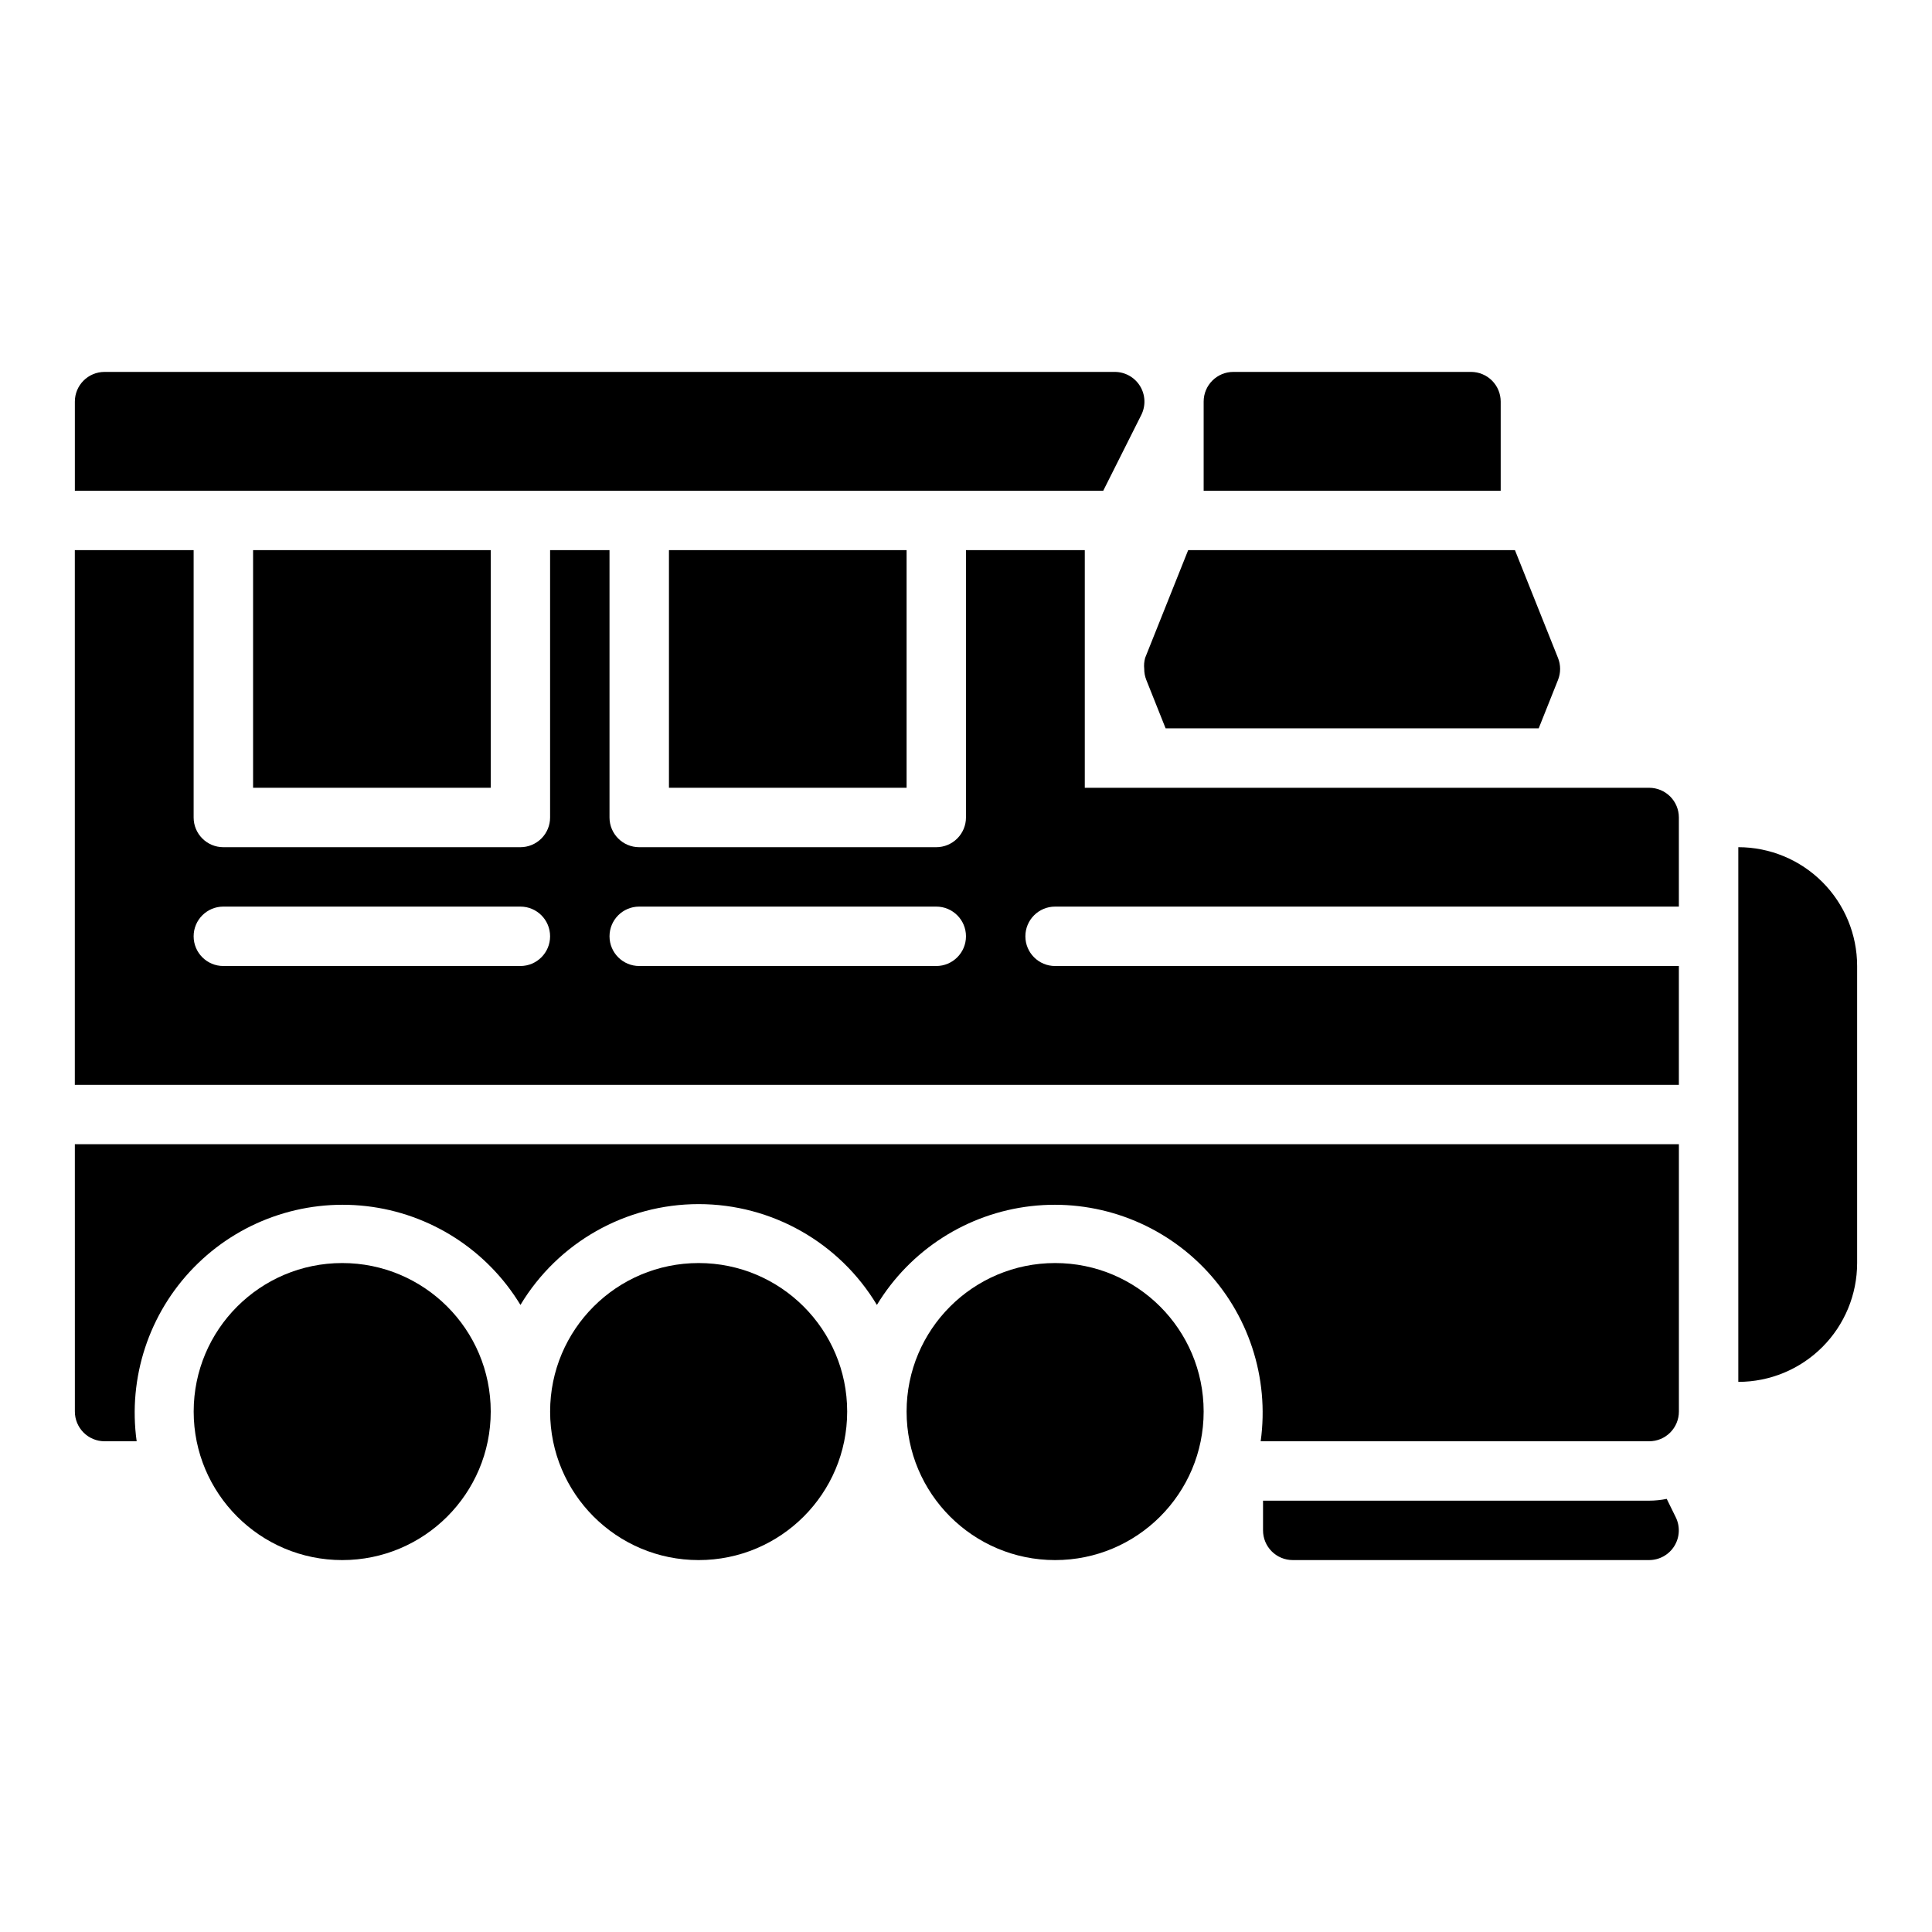
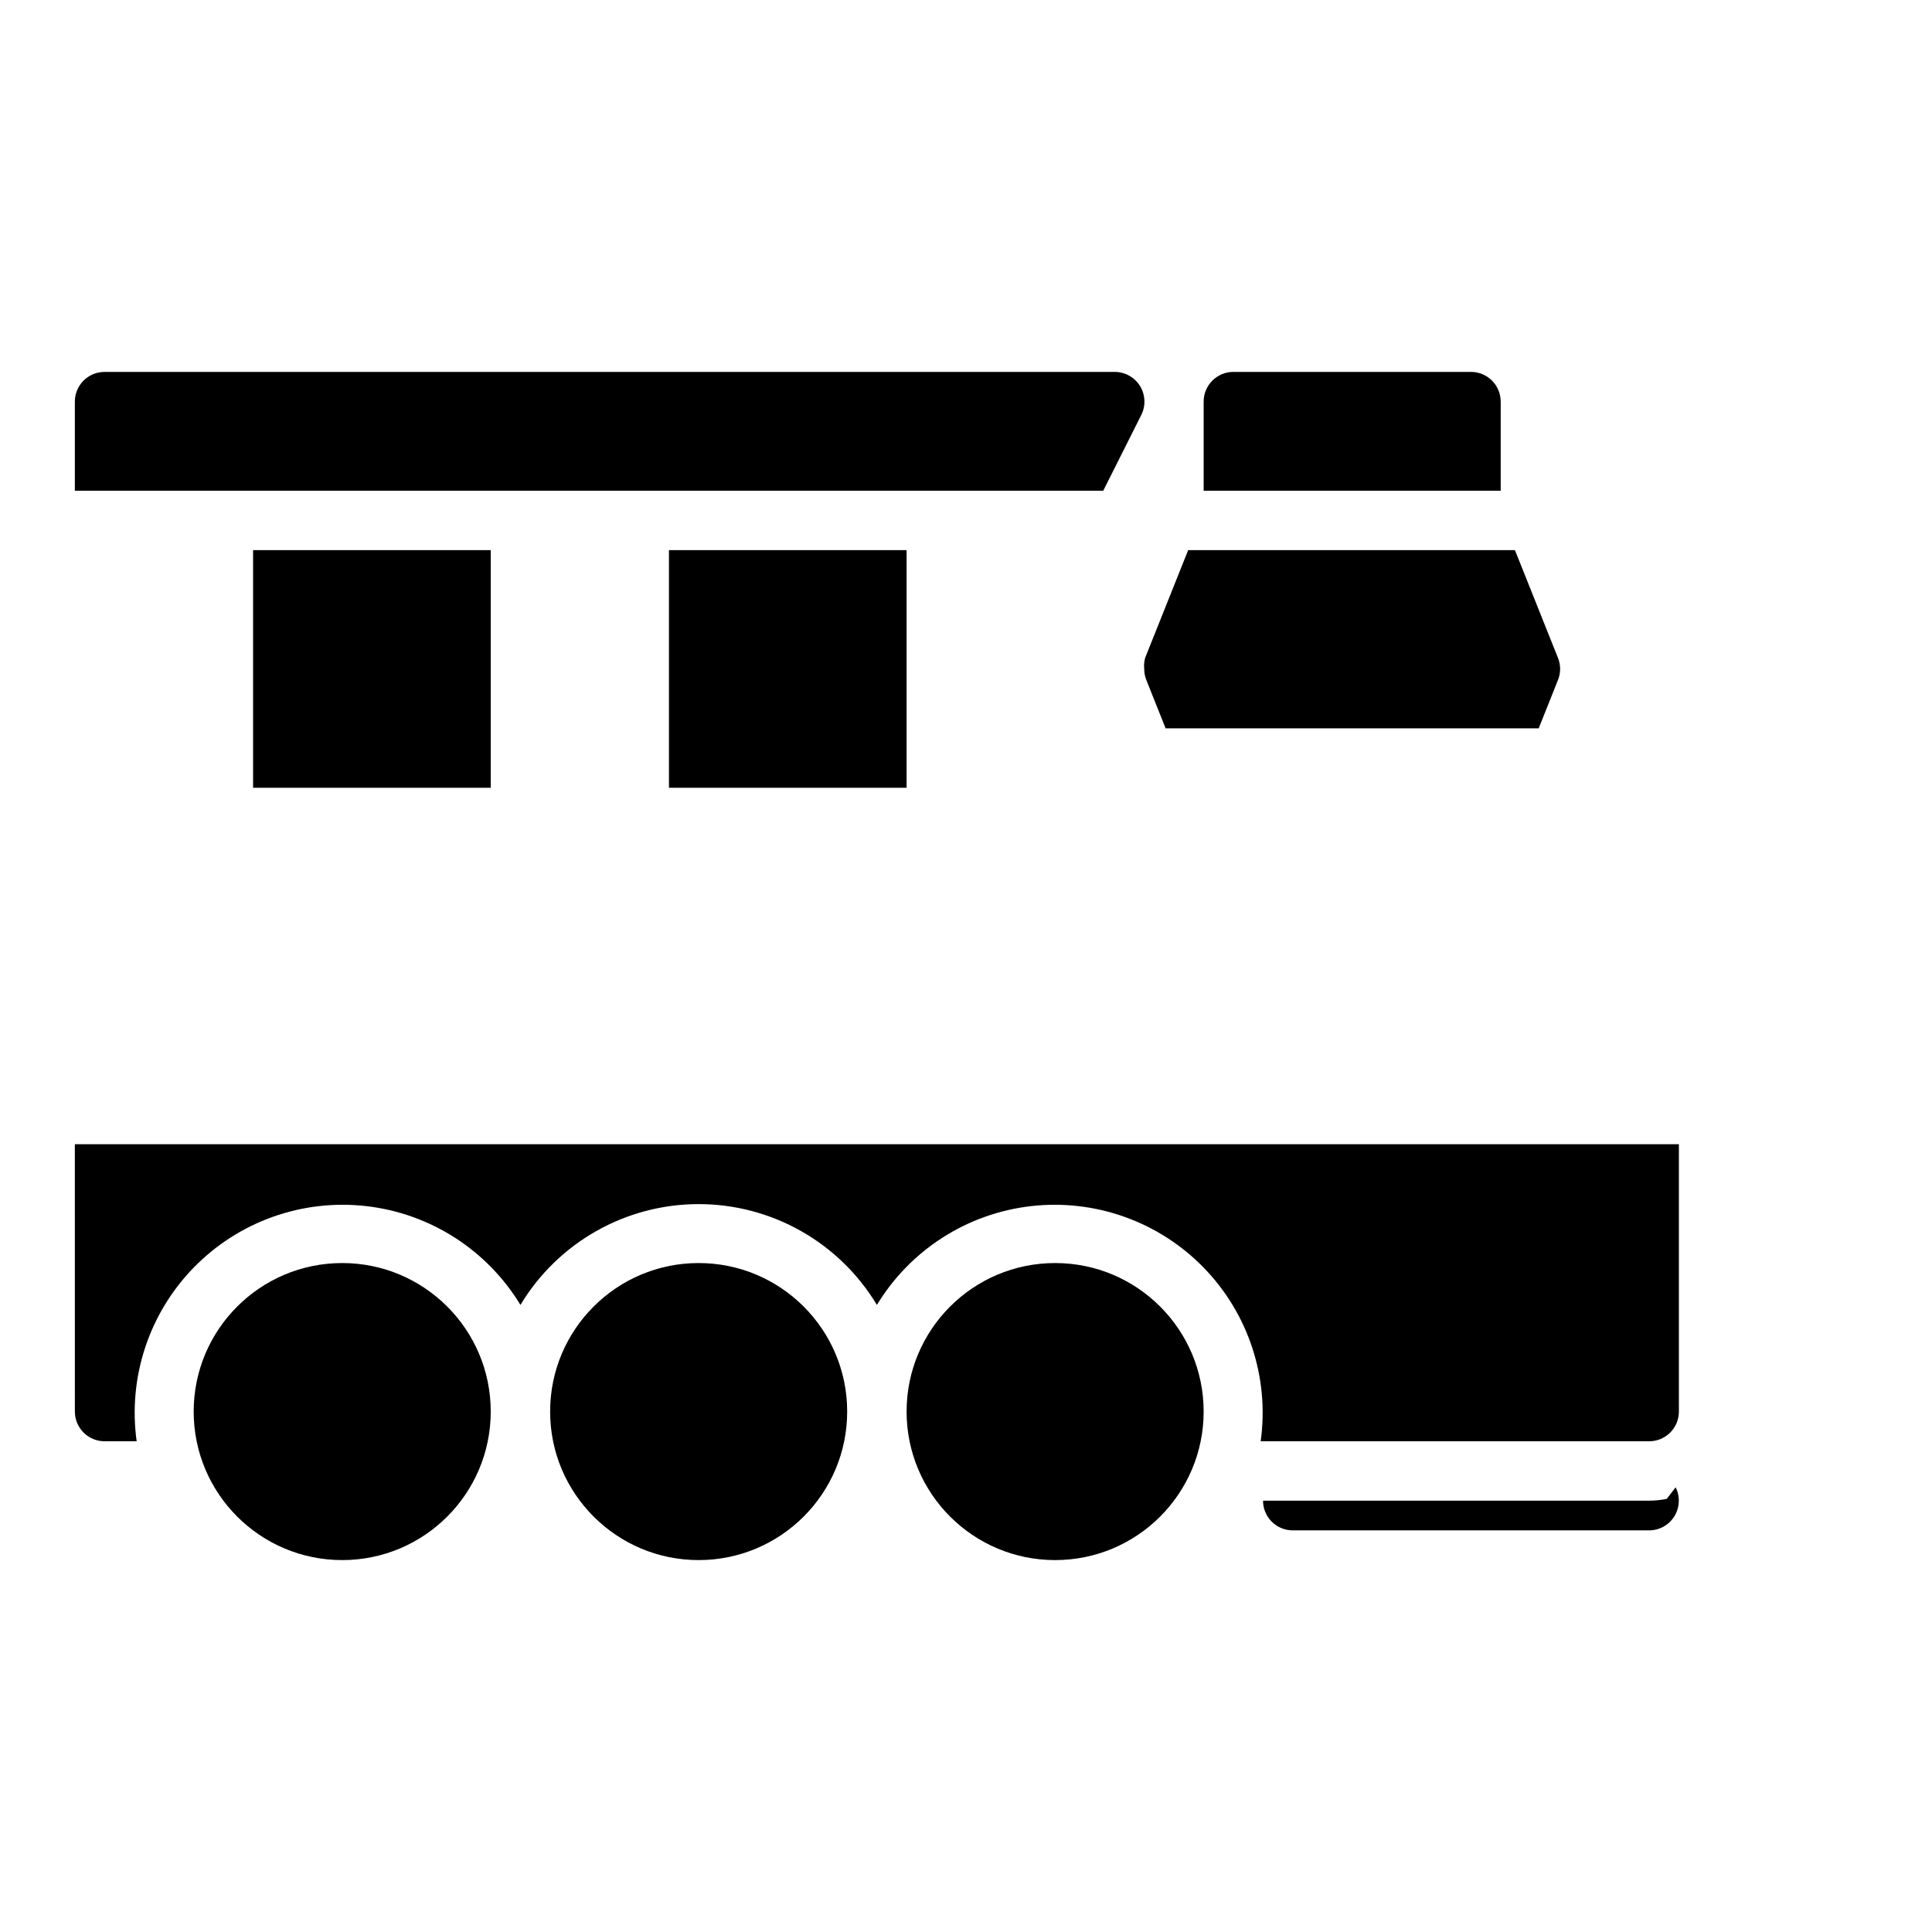
<svg xmlns="http://www.w3.org/2000/svg" fill="#000000" width="800px" height="800px" version="1.1" viewBox="144 144 512 512">
  <g>
    <path d="m211.07 289.79h62.977v62.977h-62.977z" />
    <path d="m321.28 289.79h62.977v62.977h-62.977z" />
-     <path d="m581.05 352.77h-149.57v-62.977h-31.488v70.848c0 2.09-0.832 4.09-2.309 5.566-1.477 1.477-3.477 2.309-5.566 2.309h-78.719c-4.348 0-7.871-3.527-7.871-7.875v-70.848h-15.746v70.848c0 2.09-0.828 4.09-2.305 5.566s-3.477 2.309-5.566 2.309h-78.719c-4.348 0-7.875-3.527-7.875-7.875v-70.848h-31.488v141.7h425.09v-31.488h-165.31c-4.348 0-7.871-3.527-7.871-7.875s3.523-7.871 7.871-7.871h165.31v-23.617c0-2.086-0.828-4.09-2.305-5.566-1.477-1.473-3.477-2.305-5.566-2.305zm-299.14 47.234h-78.719c-4.348 0-7.875-3.527-7.875-7.875s3.527-7.871 7.875-7.871h78.719c4.348 0 7.871 3.523 7.871 7.871s-3.523 7.875-7.871 7.875zm110.21 0h-78.719c-4.348 0-7.871-3.527-7.871-7.875s3.523-7.871 7.871-7.871h78.719c4.348 0 7.875 3.523 7.875 7.871s-3.527 7.875-7.875 7.875z" />
    <path d="m281.92 274.05h154.45l10.078-20.074c1.23-2.449 1.102-5.363-0.344-7.695-1.445-2.328-4-3.738-6.742-3.719h-267.65c-4.348 0-7.875 3.523-7.875 7.871v23.617z" />
-     <path d="m604.67 368.51v141.7c8.352 0 16.359-3.316 22.266-9.223 5.902-5.906 9.223-13.914 9.223-22.266v-78.719c0-8.352-3.32-16.363-9.223-22.266-5.906-5.906-13.914-9.223-22.266-9.223z" />
    <path d="m541.7 250.43c0-2.086-0.828-4.09-2.305-5.566-1.477-1.477-3.481-2.305-5.566-2.305h-62.977c-4.348 0-7.871 3.523-7.871 7.871v23.617h78.719z" />
    <path d="m452.9 337.02h98.871l5.117-12.832c0.746-1.871 0.746-3.957 0-5.824l-11.414-28.578h-86.594l-11.414 28.574 0.004 0.004c-0.262 0.945-0.344 1.934-0.238 2.91-0.004 0.996 0.184 1.988 0.551 2.914z" />
    <path d="m274.05 518.08c0 21.738-17.621 39.359-39.359 39.359s-39.363-17.621-39.363-39.359 17.625-39.359 39.363-39.359 39.359 17.621 39.359 39.359" />
    <path d="m368.51 518.08c0 21.738-17.625 39.359-39.363 39.359-21.734 0-39.359-17.621-39.359-39.359s17.625-39.359 39.359-39.359c21.738 0 39.363 17.621 39.363 39.359" />
-     <path d="m585.7 541.22c-1.527 0.309-3.086 0.469-4.644 0.473h-102.34v7.871c0 2.09 0.828 4.09 2.305 5.566 1.477 1.477 3.481 2.305 5.566 2.305h94.465c2.731-0.008 5.258-1.426 6.688-3.754 1.426-2.324 1.547-5.223 0.32-7.66z" />
+     <path d="m585.7 541.22c-1.527 0.309-3.086 0.469-4.644 0.473h-102.34c0 2.09 0.828 4.09 2.305 5.566 1.477 1.477 3.481 2.305 5.566 2.305h94.465c2.731-0.008 5.258-1.426 6.688-3.754 1.426-2.324 1.547-5.223 0.32-7.66z" />
    <path d="m163.84 518.08c0 2.09 0.832 4.09 2.309 5.566 1.477 1.477 3.477 2.305 5.566 2.305h8.5c-2.34-16.875 3.258-33.887 15.164-46.074 11.906-12.191 28.781-18.184 45.707-16.242 16.93 1.945 32.004 11.613 40.836 26.184 9.965-16.578 27.891-26.719 47.23-26.719 19.344 0 37.27 10.141 47.234 26.719 8.832-14.57 23.906-24.238 40.836-26.184 16.926-1.941 33.801 4.051 45.707 16.242 11.906 12.188 17.504 29.199 15.164 46.074h102.96c2.09 0 4.09-0.828 5.566-2.305 1.477-1.477 2.305-3.477 2.305-5.566v-70.848h-425.09z" />
    <path d="m462.98 518.08c0 21.738-17.625 39.359-39.363 39.359s-39.359-17.621-39.359-39.359 17.621-39.359 39.359-39.359 39.363 17.621 39.363 39.359" />
  </g>
</svg>